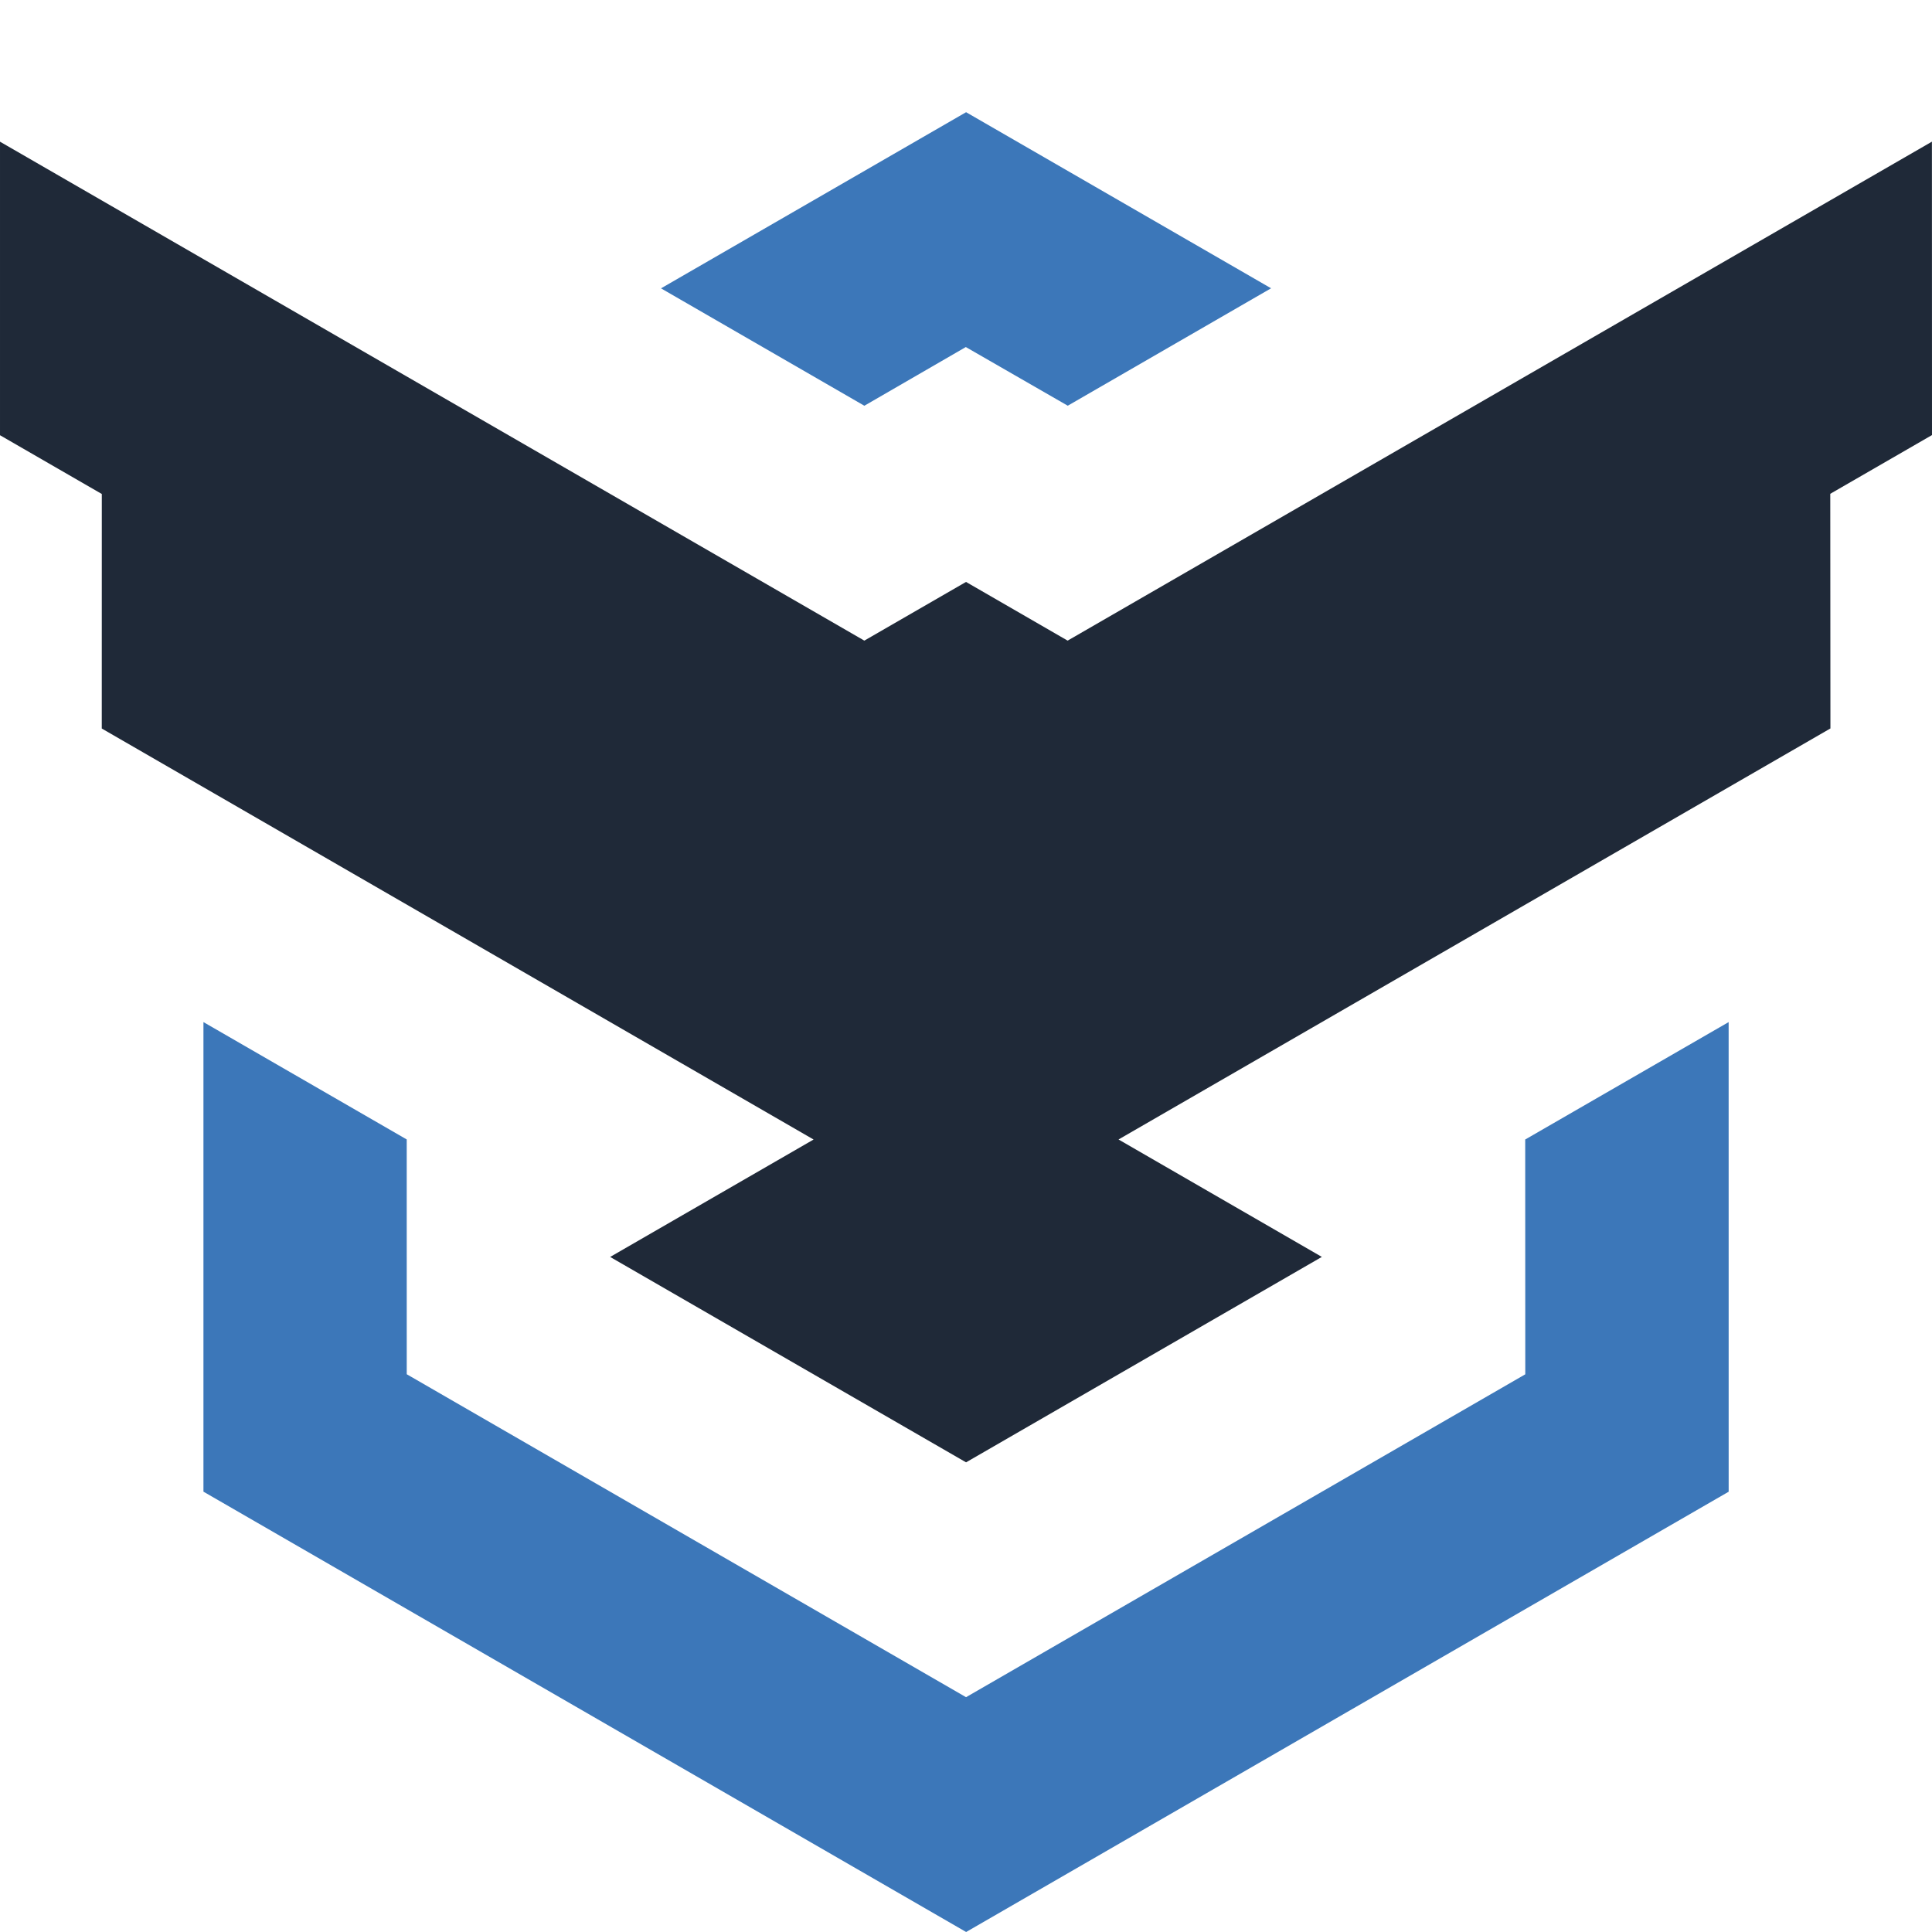
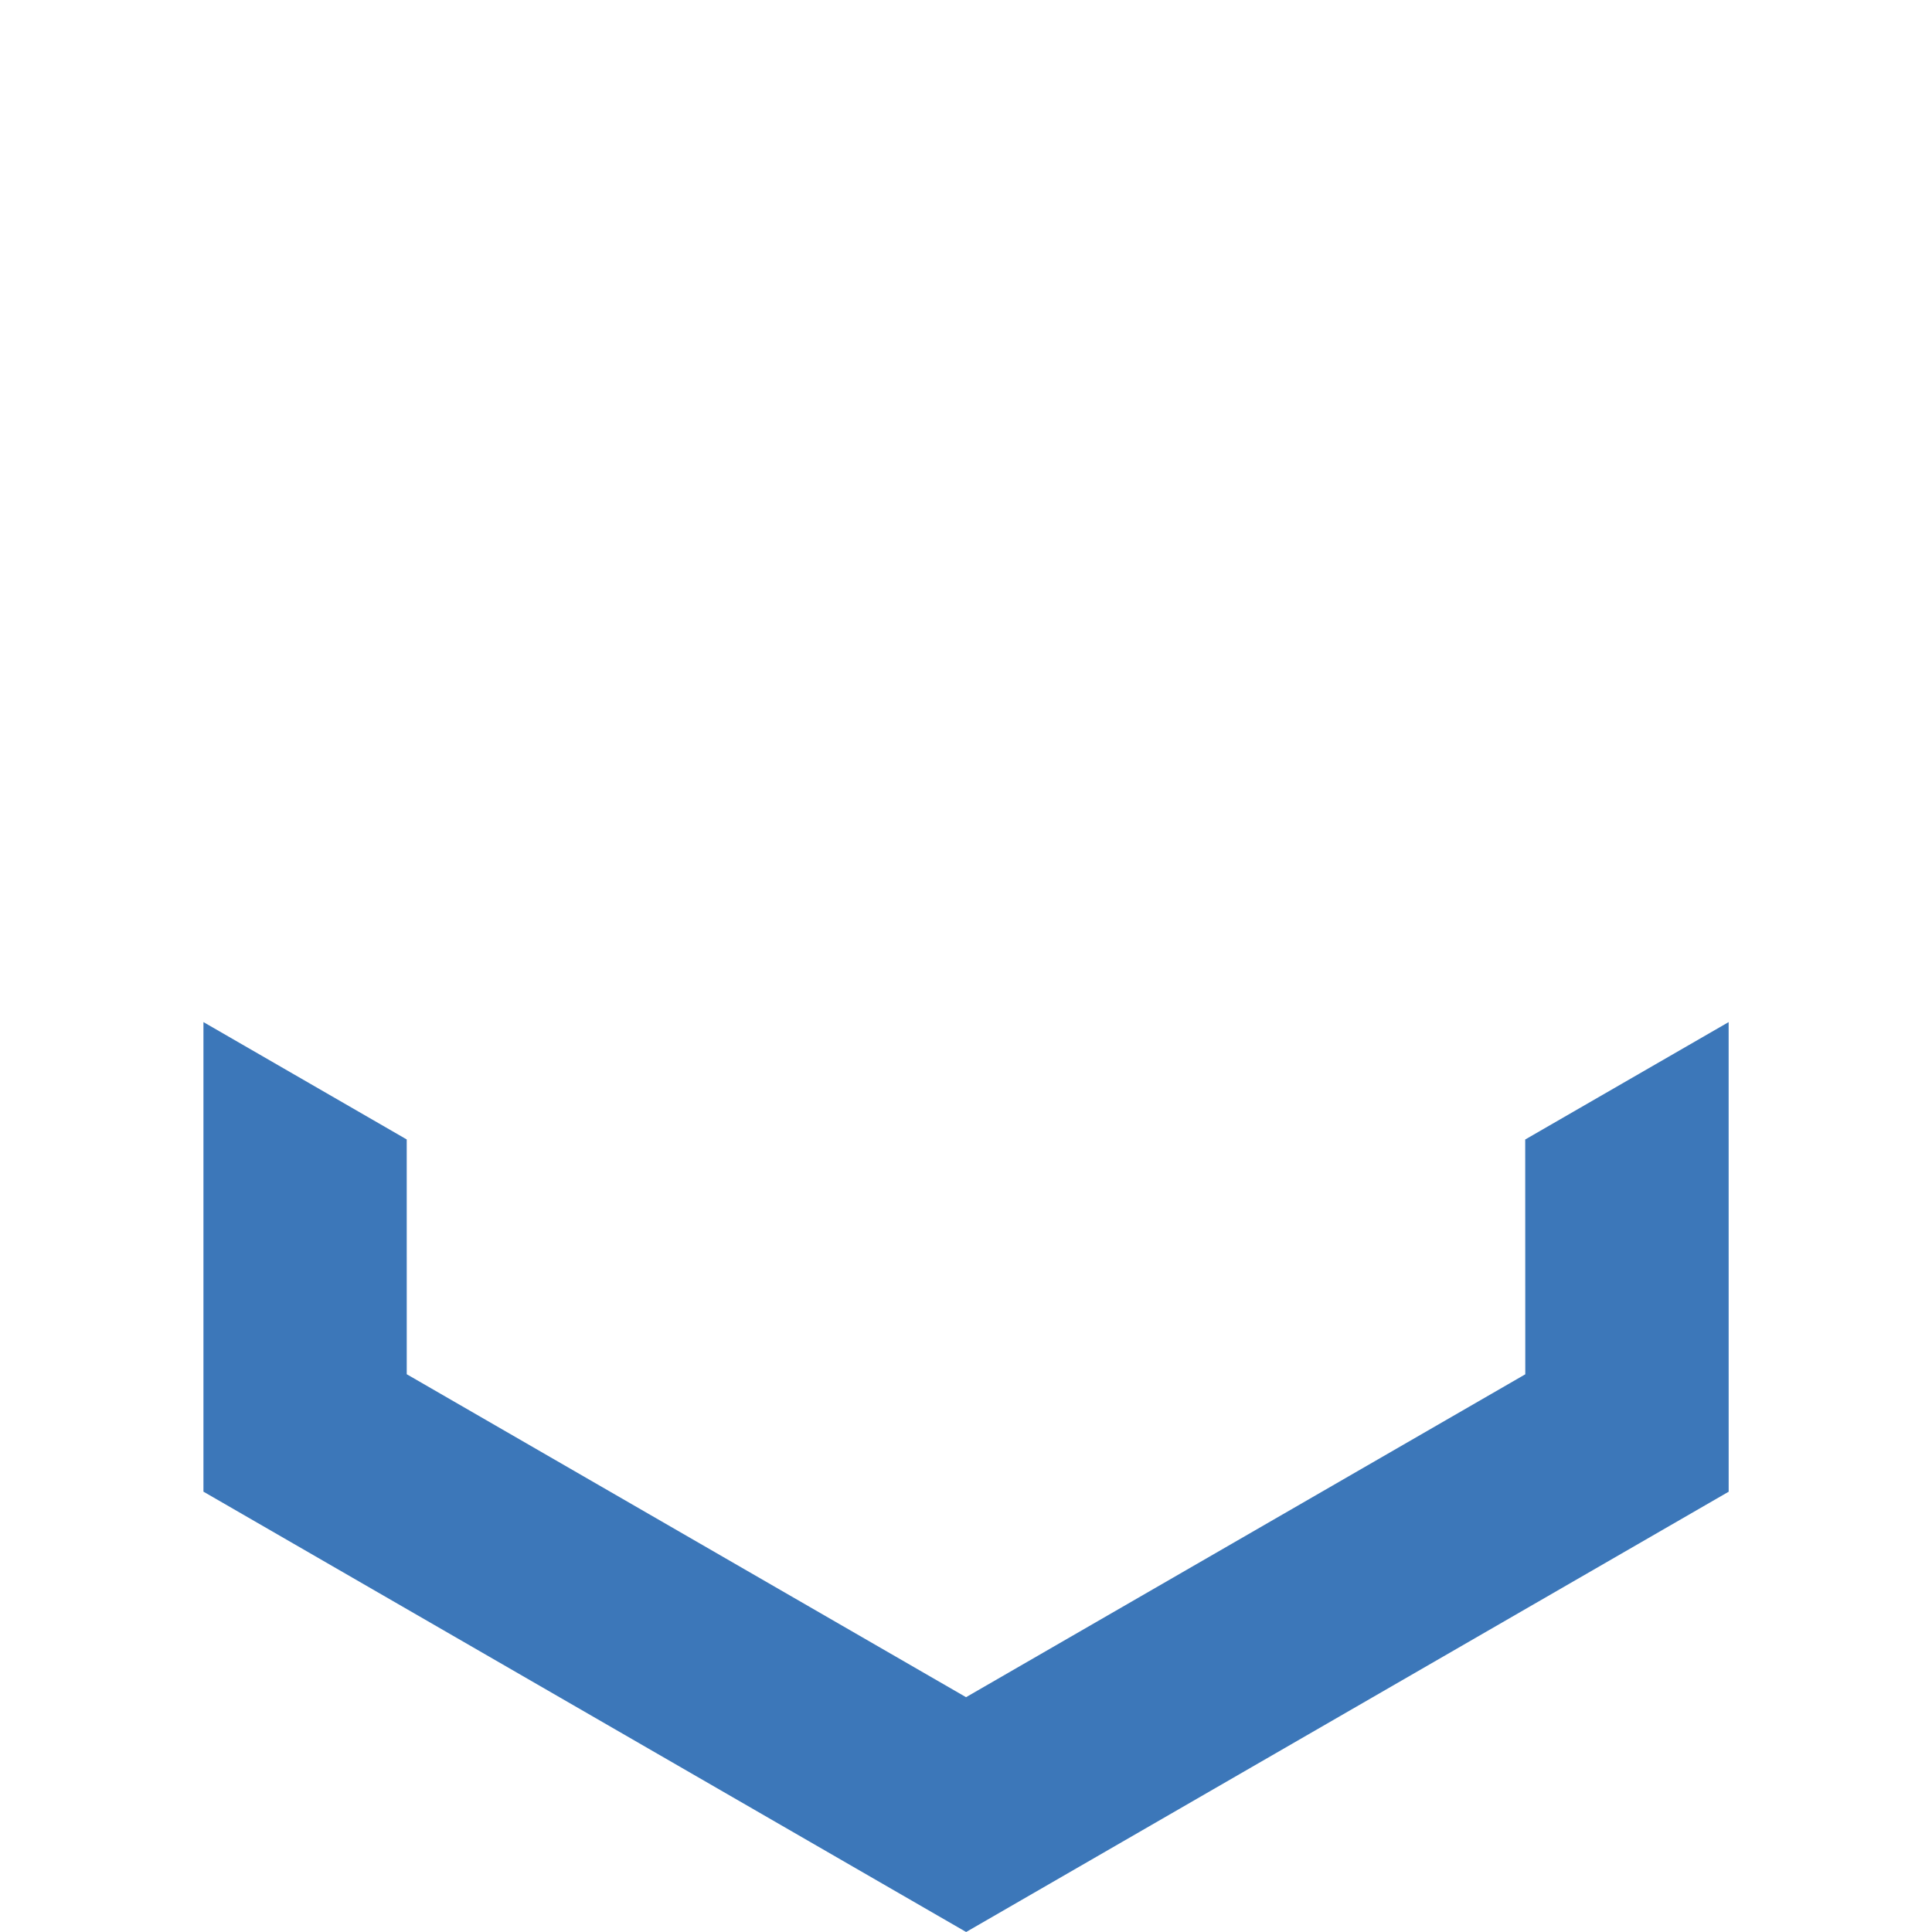
<svg xmlns="http://www.w3.org/2000/svg" enable-background="new 0 0 512 512" height="512" viewBox="0 0 512 512" width="512">
-   <path d="m256.024 29.736-80.851 46.679 53.892 31.112 26.887-15.556 27.017 15.548 53.881-31.119z" fill="#3c77b9" />
  <path d="m256.036 512 202.079-116.681-.006-124.454-53.912 31.115.019 62.224-148.204 85.569-148.221-85.586-.005-62.221-53.871-31.102v124.442z" fill="#3c77b9" />
-   <path d="m215.607 301.986-53.91 31.117 94.318 54.433 94.288-54.443-53.879-31.118 188.657-108.927-.041-62.184 26.96-15.564-.021-77.759-229.045 132.233-26.929-15.554-26.949 15.554-229.056-132.222v77.789l26.98 15.574-.01 62.153z" fill="#1f2938" />
</svg>